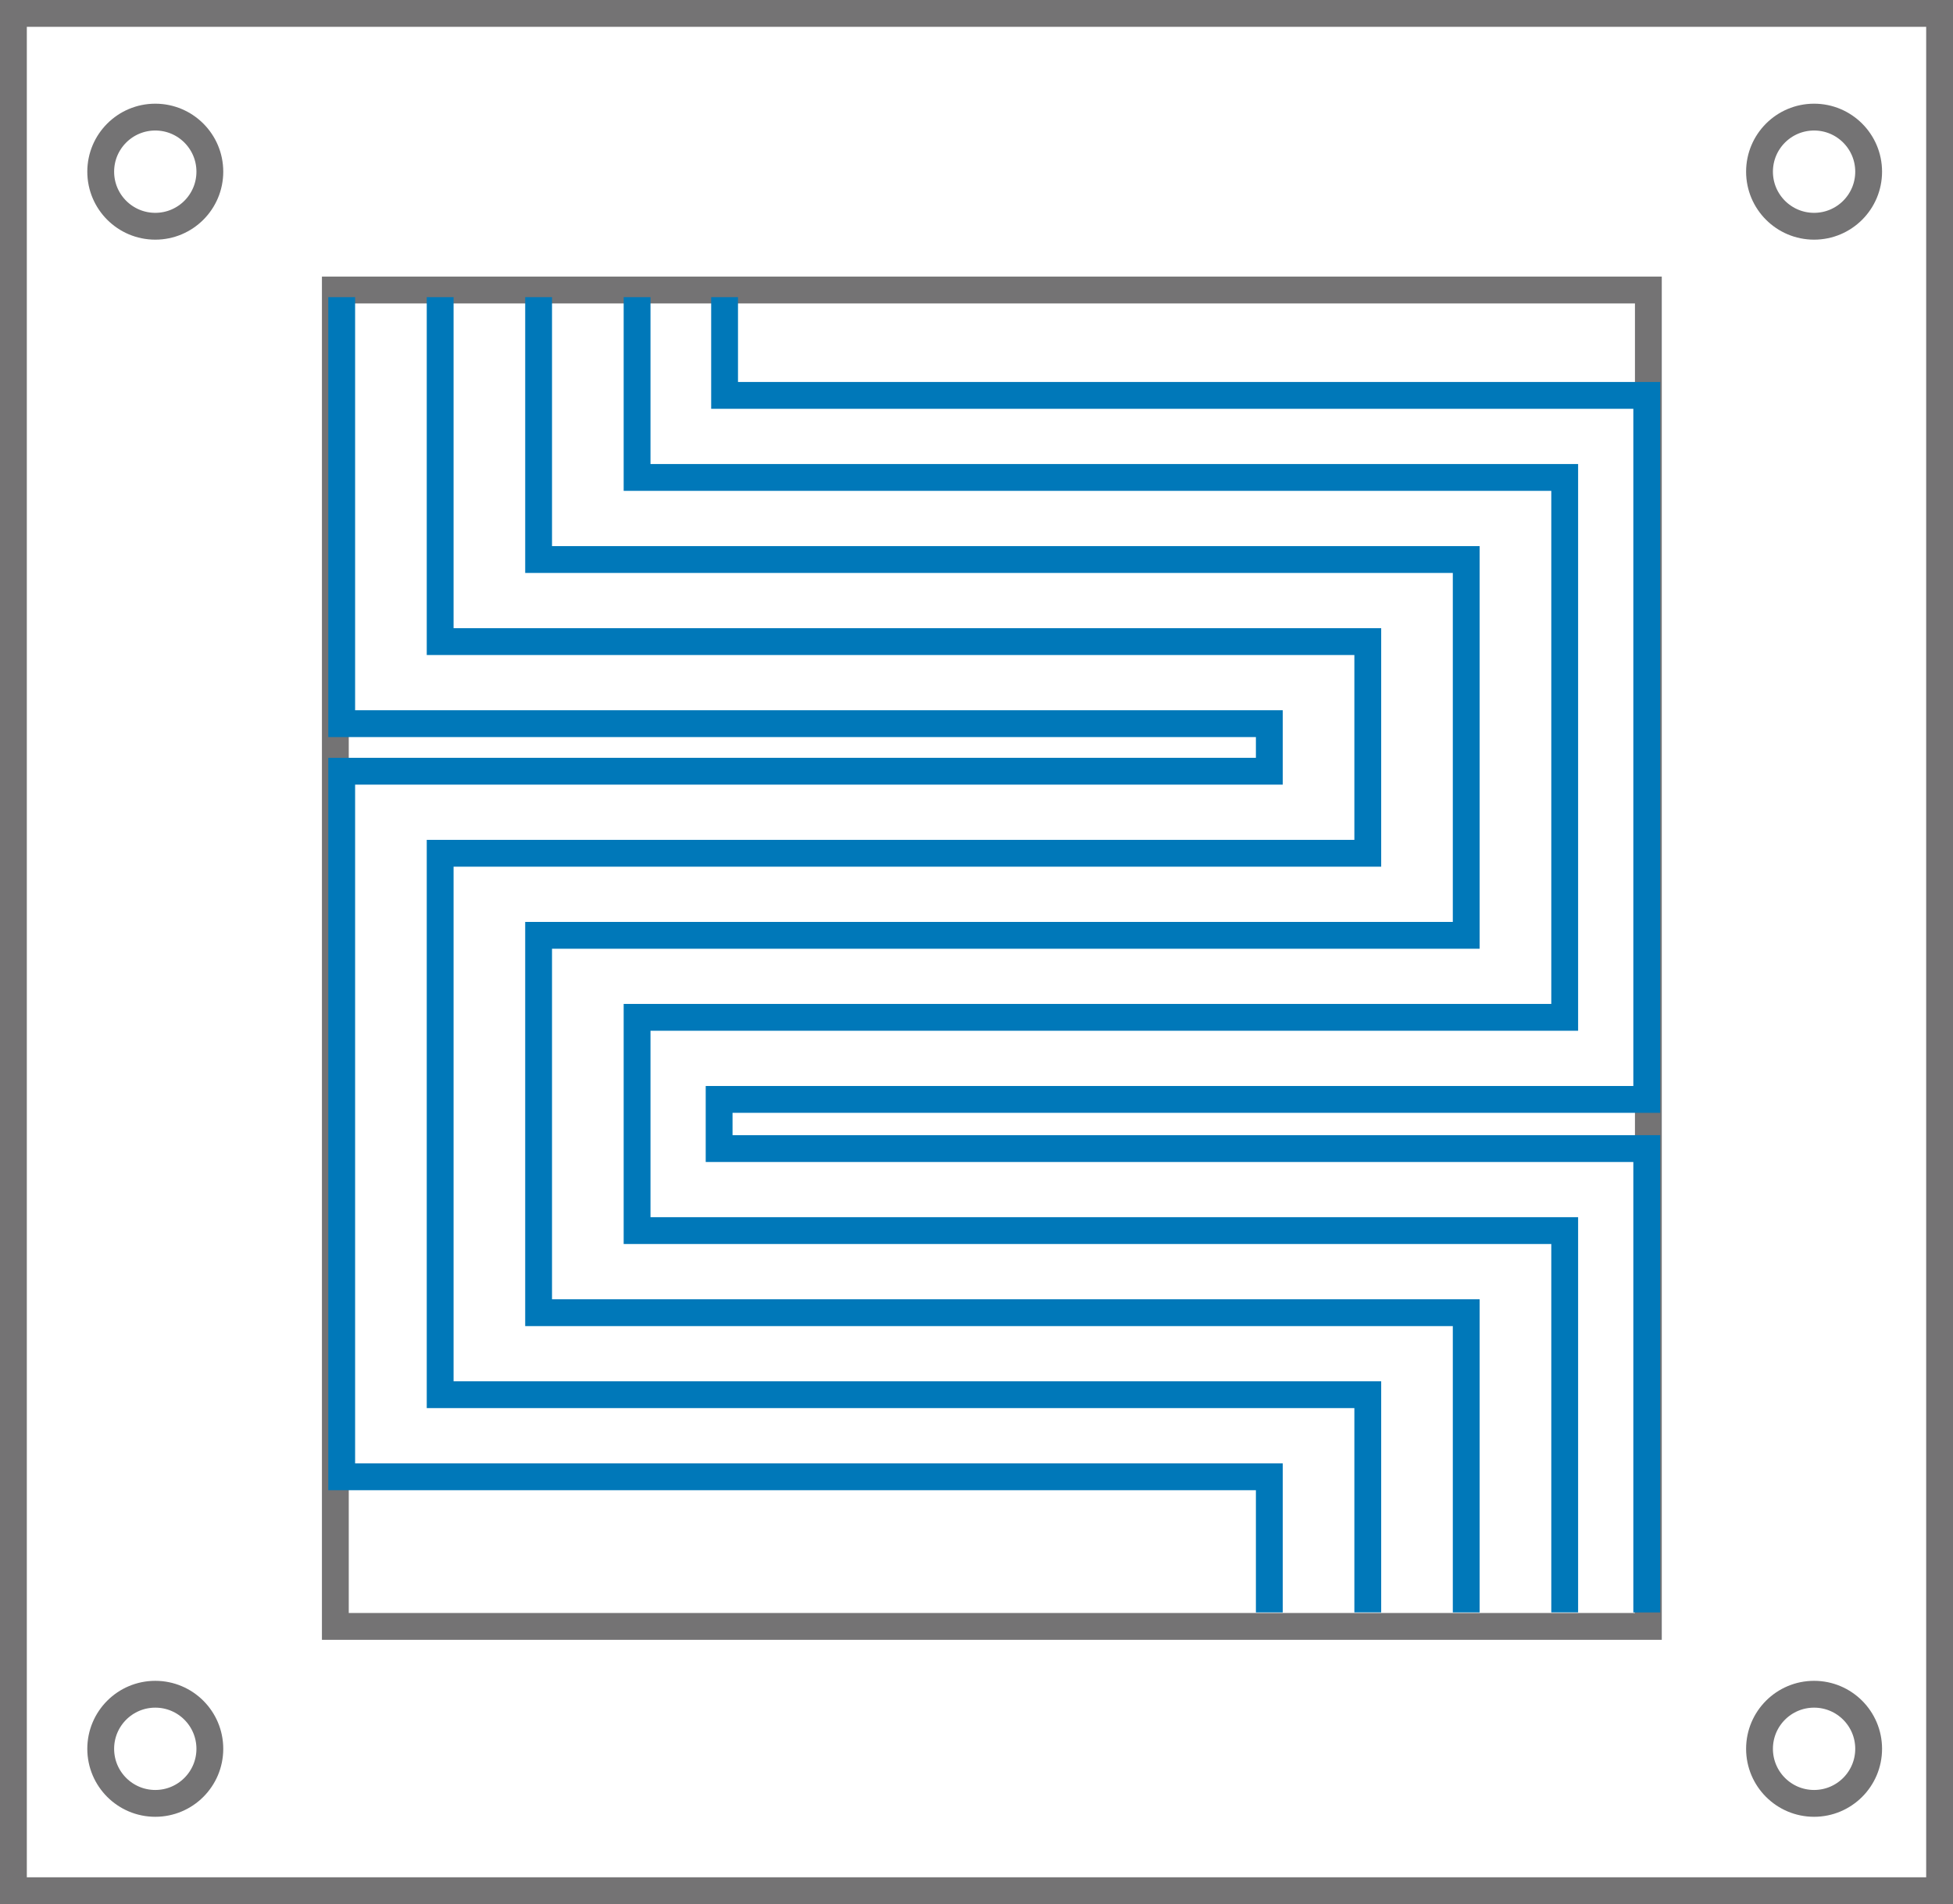
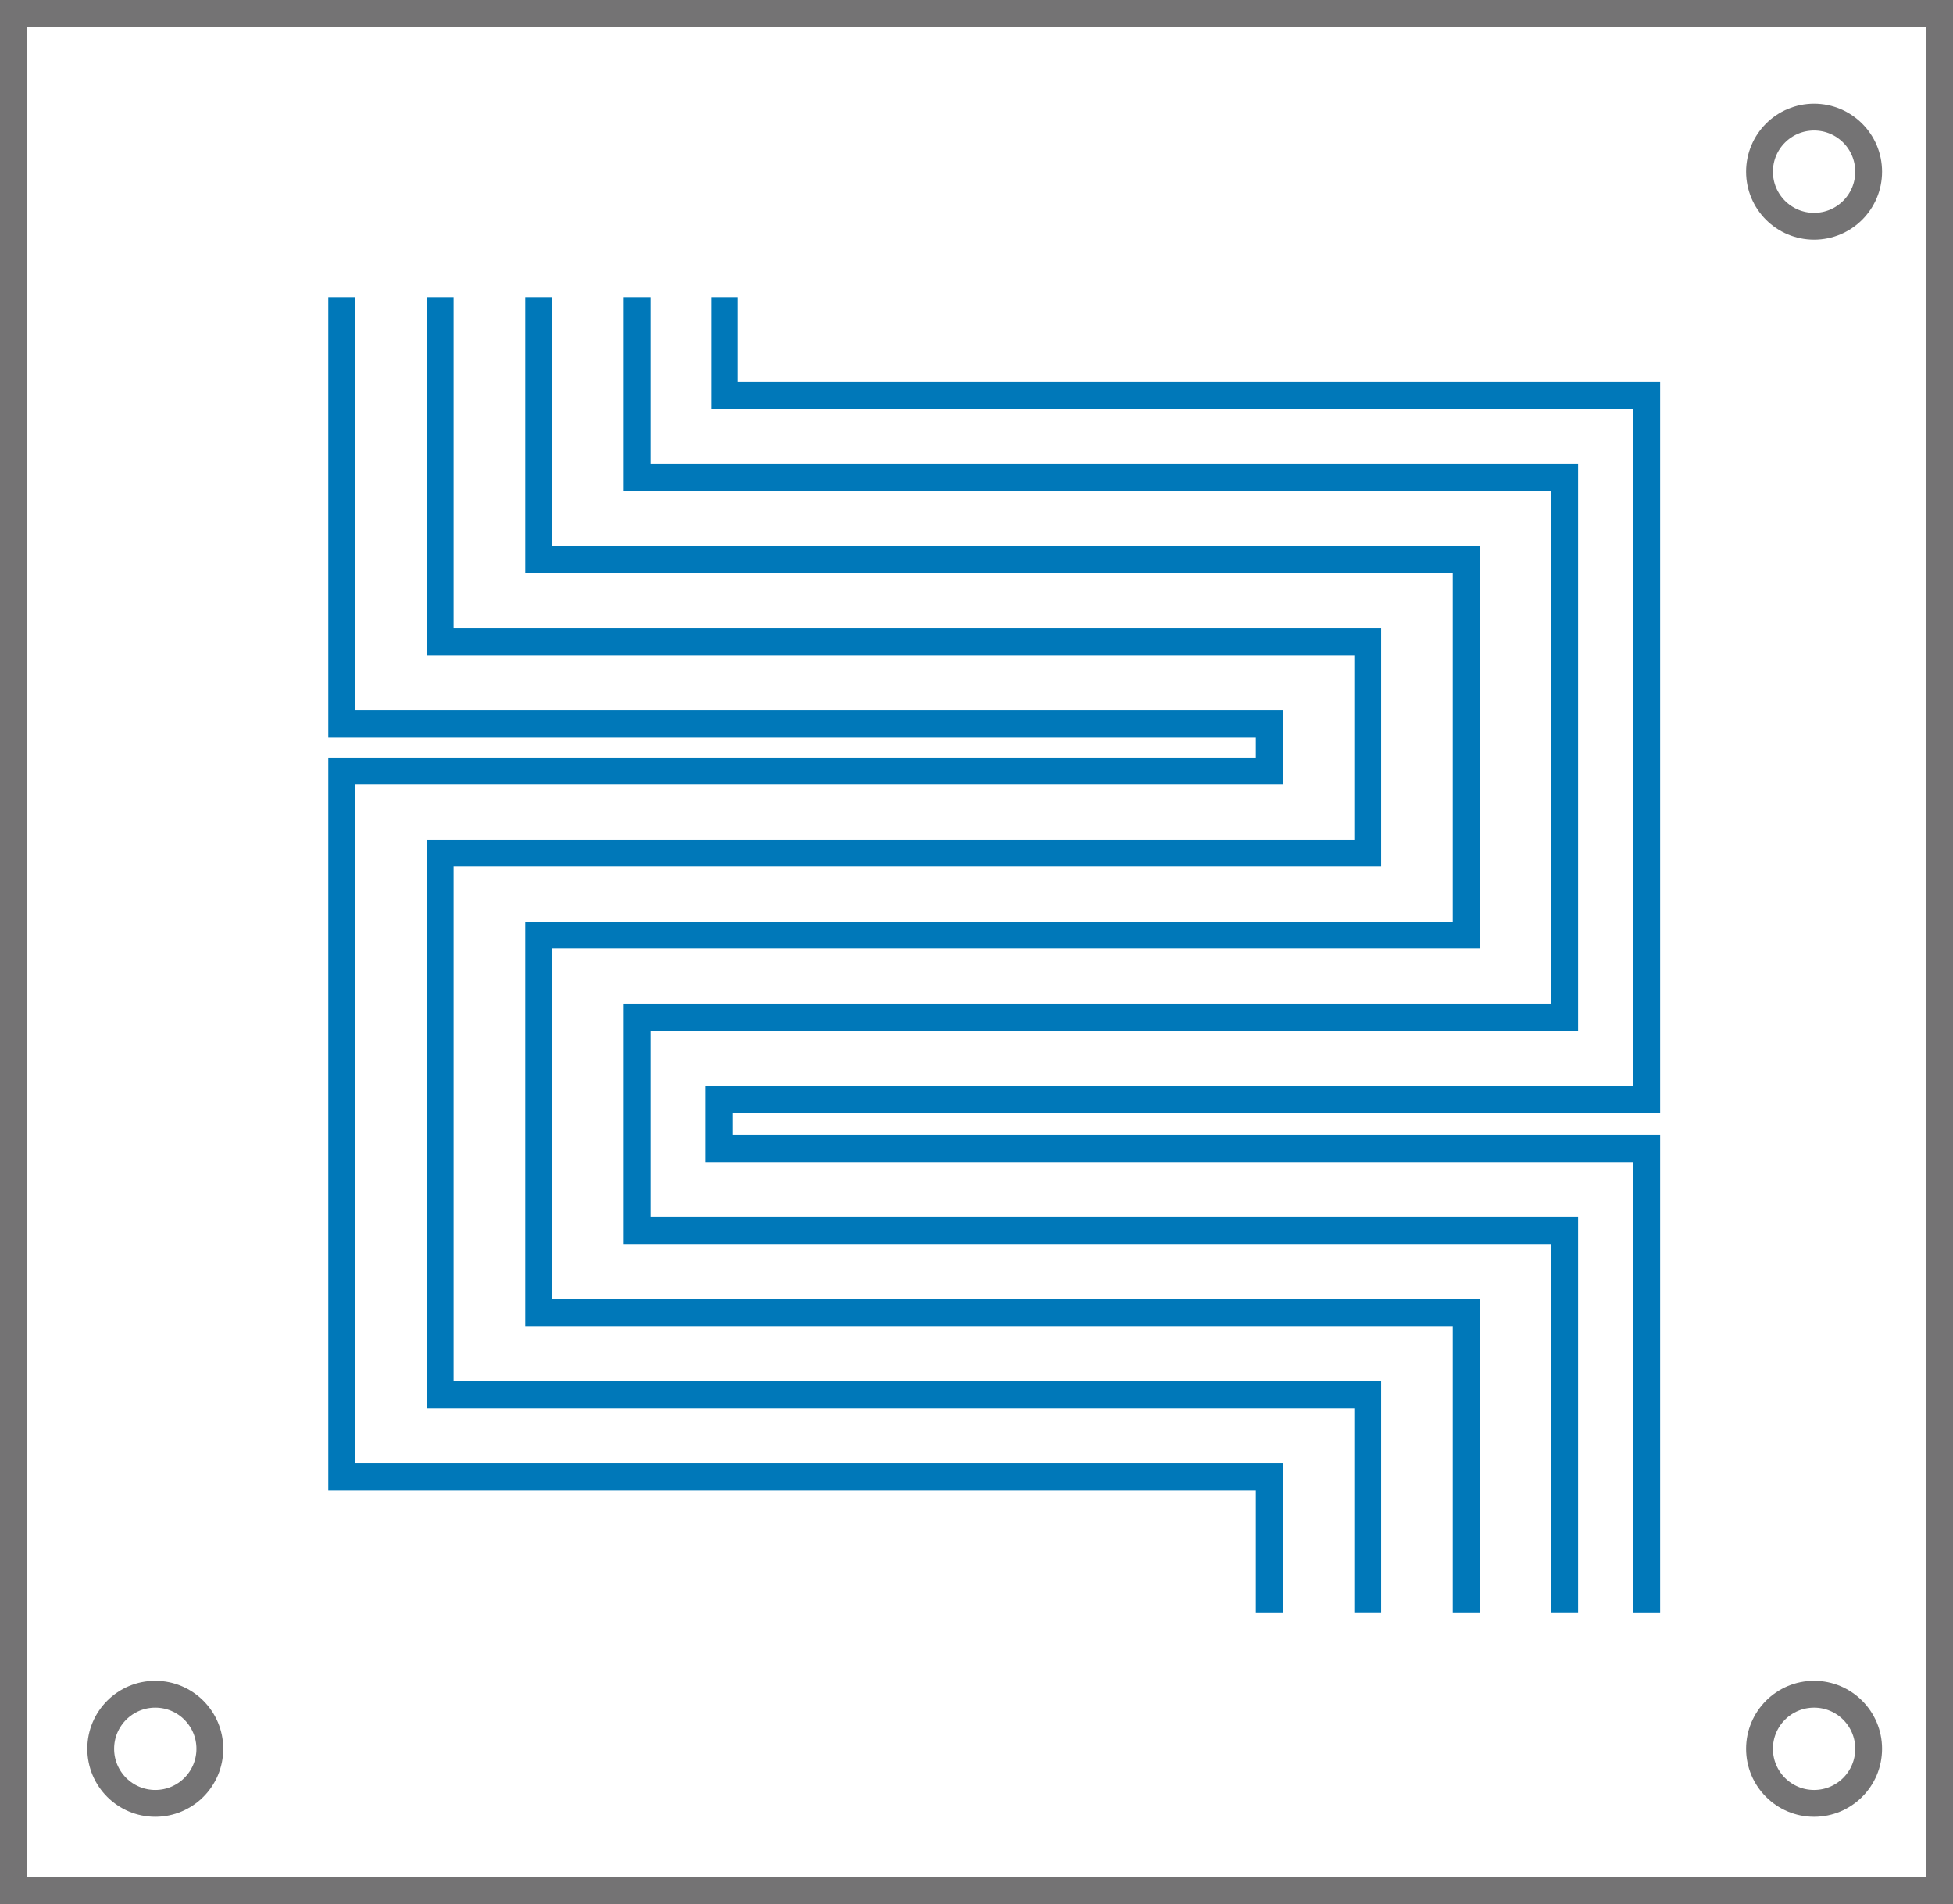
<svg xmlns="http://www.w3.org/2000/svg" width="145.632" height="141.97" viewBox="0 0 145.632 141.97">
  <g id="Groupe_2373" data-name="Groupe 2373" transform="translate(-1456.349 -698.528)">
    <rect id="Rectangle_1405" data-name="Rectangle 1405" width="143.632" height="139.97" transform="translate(1457.349 699.528)" fill="none" stroke="#747374" stroke-miterlimit="10" stroke-width="2" />
-     <rect id="Rectangle_1406" data-name="Rectangle 1406" width="97.91" height="99.641" transform="translate(1481.355 720.152)" fill="none" stroke="#747374" stroke-miterlimit="10" stroke-width="2" />
-     <circle id="Ellipse_22" data-name="Ellipse 22" cx="4.069" cy="4.069" r="4.069" transform="translate(1463.859 707.259)" fill="none" stroke="#747374" stroke-miterlimit="10" stroke-width="2" />
    <circle id="Ellipse_23" data-name="Ellipse 23" cx="4.069" cy="4.069" r="4.069" transform="translate(1587.553 707.259)" fill="none" stroke="#747374" stroke-miterlimit="10" stroke-width="2" />
    <circle id="Ellipse_24" data-name="Ellipse 24" cx="4.069" cy="4.069" r="4.069" transform="translate(1463.859 824.85)" fill="none" stroke="#747374" stroke-miterlimit="10" stroke-width="2" />
    <circle id="Ellipse_25" data-name="Ellipse 25" cx="4.069" cy="4.069" r="4.069" transform="translate(1587.553 824.85)" fill="none" stroke="#747374" stroke-miterlimit="10" stroke-width="2" />
    <path id="Tracé_384" data-name="Tracé 384" d="M1500.764,716.818v7.324h68.764v52.492h-69.171V780.3h69.171v34.585" transform="translate(9.616 3.866)" fill="none" stroke="#0078b9" stroke-miterlimit="10" stroke-width="2" />
    <path id="Tracé_385" data-name="Tracé 385" d="M1495.357,716.818V730.26h69.171v40.255h-69.171v15.9h69.171v28.467" transform="translate(8.498 3.866)" fill="none" stroke="#0078b9" stroke-miterlimit="10" stroke-width="2" />
    <path id="Tracé_386" data-name="Tracé 386" d="M1489.356,716.818v19.561h69.171V764.4h-69.171v28.135h69.171v22.349" transform="translate(7.156 3.866)" fill="none" stroke="#0078b9" stroke-miterlimit="10" stroke-width="2" />
    <path id="Tracé_387" data-name="Tracé 387" d="M1483.356,716.818V742.5h69.171v15.782h-69.171V798.65h69.171v16.231" transform="translate(5.815 3.866)" fill="none" stroke="#0078b9" stroke-miterlimit="10" stroke-width="2" />
    <path id="Tracé_388" data-name="Tracé 388" d="M1477.356,716.818v31.8h69.171v3.546h-69.171v52.608h69.171v10.112" transform="translate(4.473 3.866)" fill="none" stroke="#0078b9" stroke-miterlimit="10" stroke-width="2" />
  </g>
</svg>